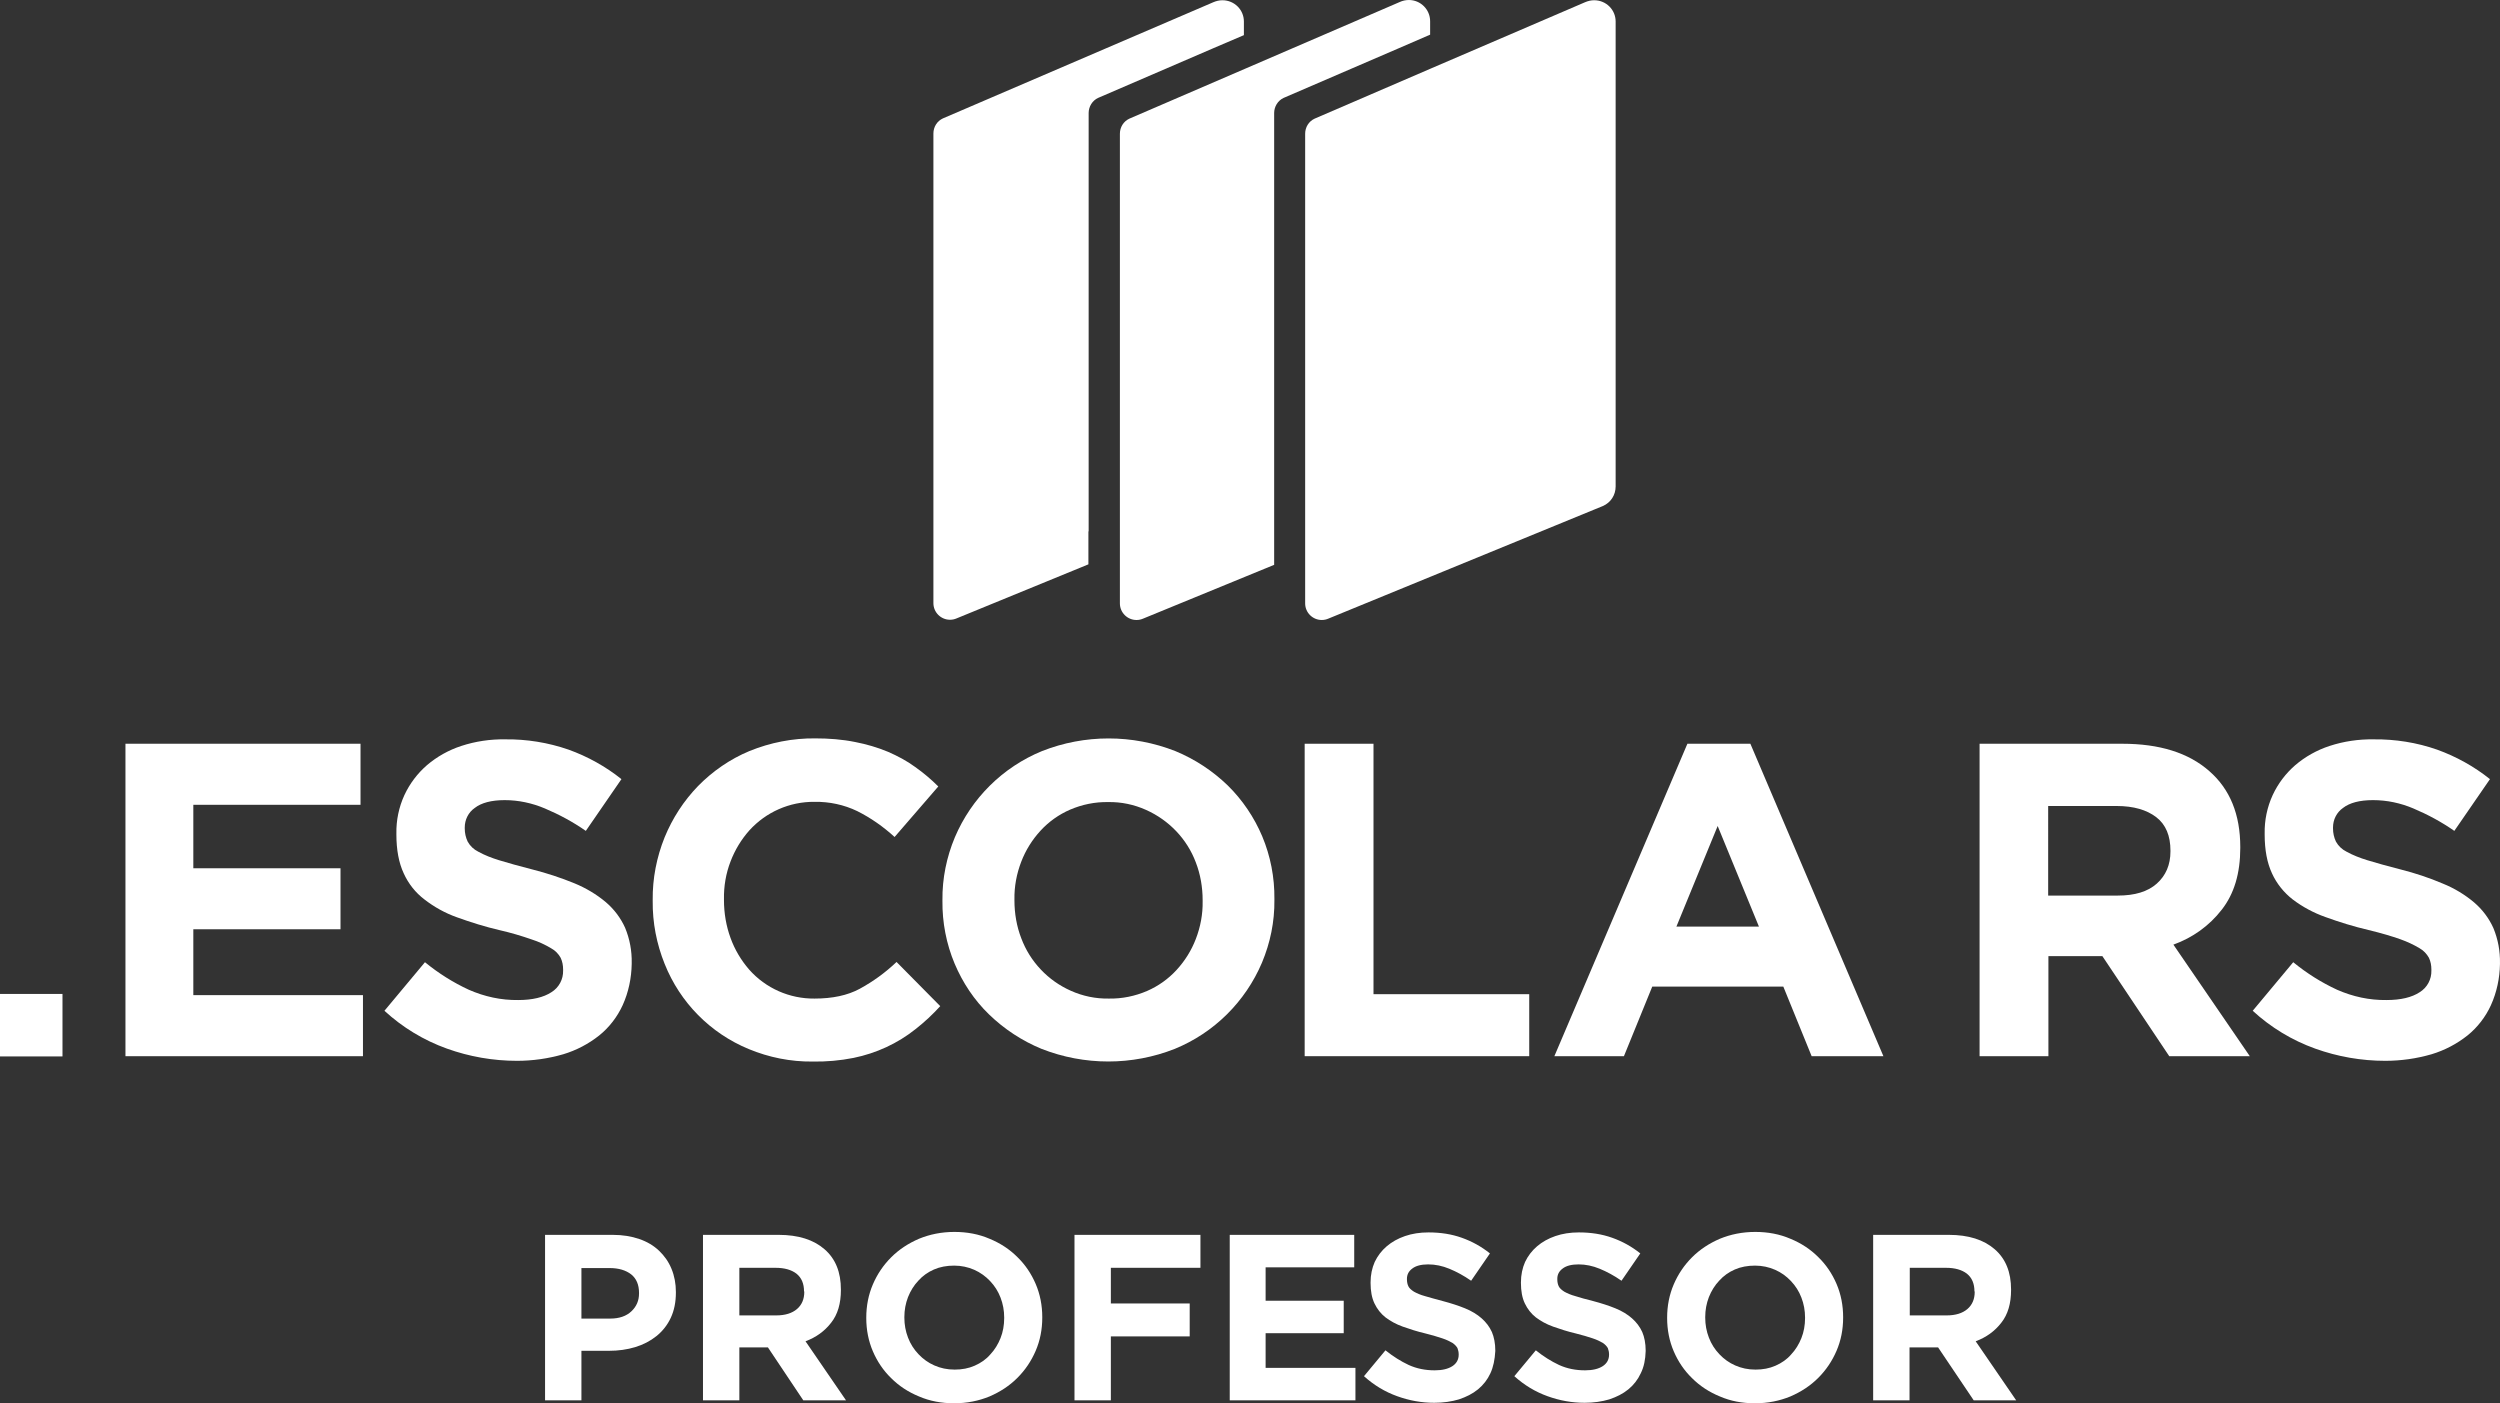
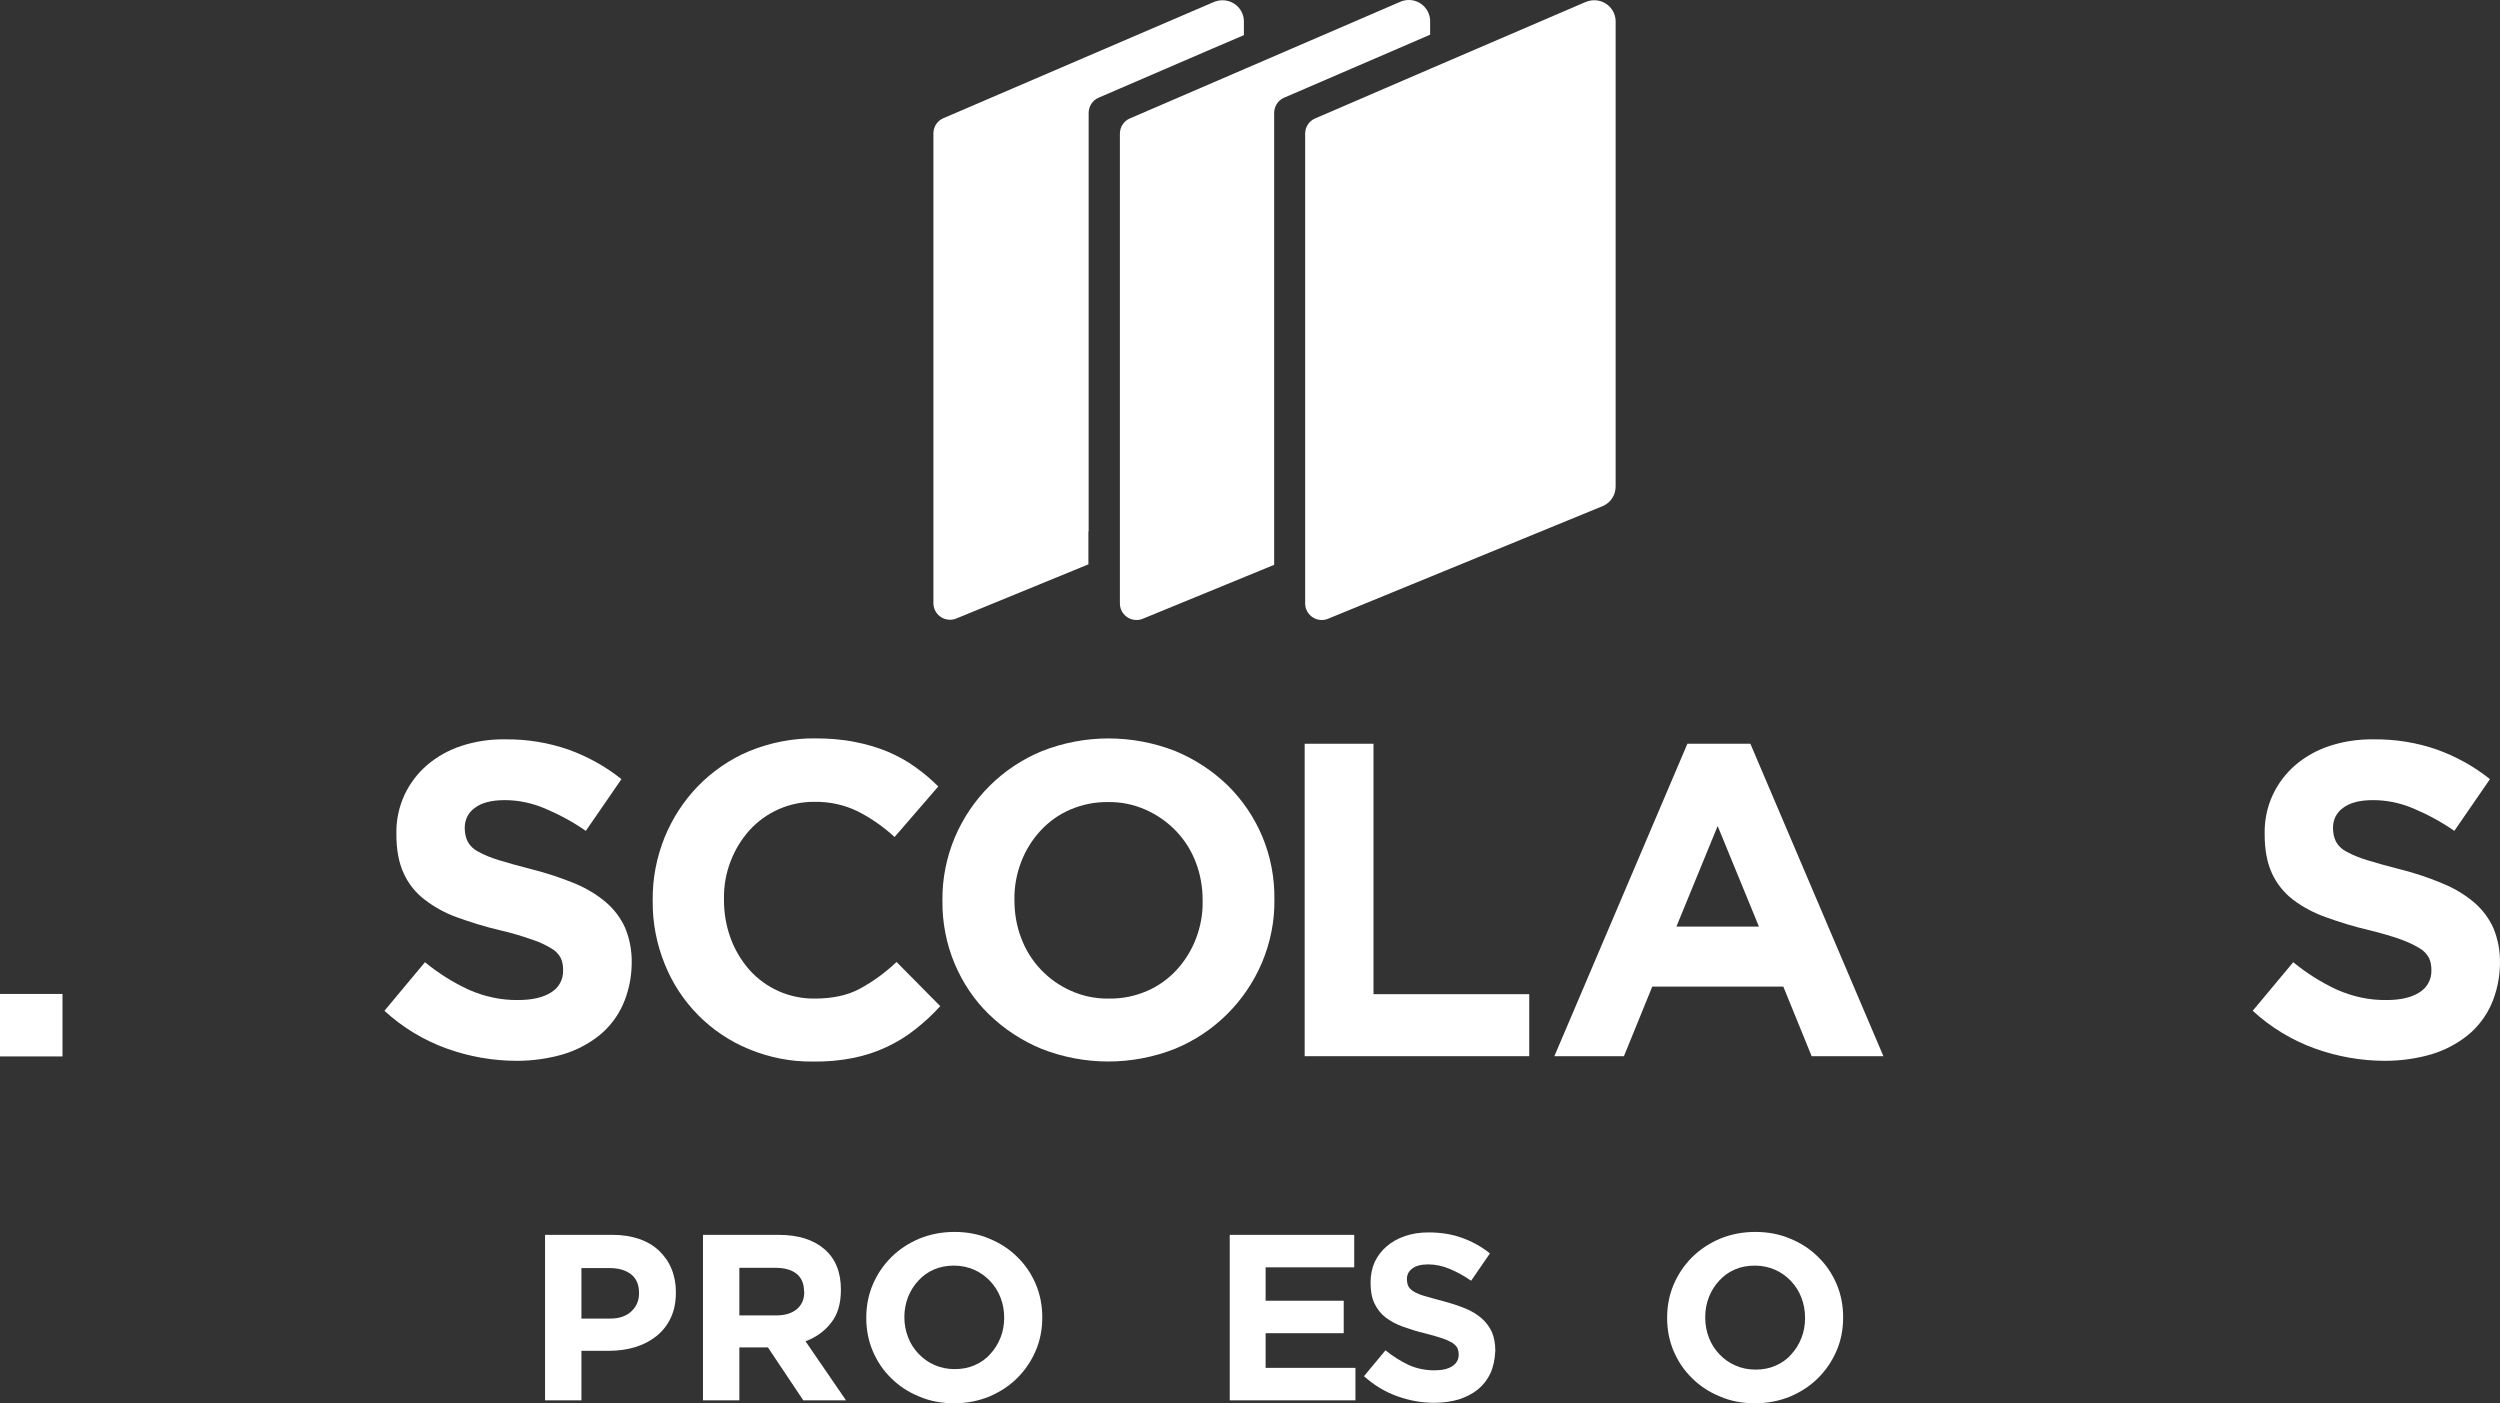
<svg xmlns="http://www.w3.org/2000/svg" xmlns:ns1="http://sodipodi.sourceforge.net/DTD/sodipodi-0.dtd" xmlns:ns2="http://www.inkscape.org/namespaces/inkscape" version="1.1" id="Camada_1" x="0px" y="0px" viewBox="0 0 1024.207 574.9" xml:space="preserve" ns1:docname="logo.svg" width="1024.207" height="574.9" ns2:version="0.92.3 (2405546, 2018-03-11)">
  <rect x="0" y="0" width="1024.207" height="574.9" fill="#333333" stroke="none" />
  <defs id="defs58" />
  <ns1:namedview pagecolor="#ffffff" bordercolor="#666666" borderopacity="1" objecttolerance="10" gridtolerance="10" guidetolerance="10" ns2:pageopacity="0" ns2:pageshadow="2" ns2:window-width="1920" ns2:window-height="1025" id="namedview56" showgrid="false" fit-margin-top="0" fit-margin-left="0" fit-margin-right="0" fit-margin-bottom="0" ns2:zoom="0.23001949" ns2:cx="512" ns2:cy="264" ns2:window-x="0" ns2:window-y="47" ns2:window-maximized="1" ns2:current-layer="Camada_1" />
  <style type="text/css" id="style2">
	.st0{fill:#FFFFFF;}
	.st1{enable-background:new    ;}
</style>
  <title id="title4">splash</title>
  <g id="Camada_3" transform="translate(-1,-202.1)">
    <path class="st0" d="M 447,419.8 V 248.4 c 0,-2.6 1.5,-5.1 3.9,-6.2 l 47.3,-20.4 12.4,-5.3 v -5.6 c 0,-4.8 -3.9,-8.7 -8.8,-8.7 -1.3,0 -2.5,0.3 -3.7,0.8 l -110.8,47.6 c -2.4,1.1 -3.9,3.5 -3.9,6.2 v 192.4 c 0,3.8 3.1,6.8 6.8,6.8 1,0 1.9,-0.2 2.8,-0.6 l 53.9,-22.1 v -13.5 z" id="path6" ns2:connector-curvature="0" style="fill:#ffffff" />
    <path class="st0" d="M 523,419.8 V 248.4 c 0,-2.6 1.5,-5.1 3.9,-6.2 l 47.3,-20.4 12.7,-5.5 v -5.5 c 0,-4.8 -3.9,-8.7 -8.7,-8.7 -1.3,0 -2.6,0.3 -3.7,0.8 l -63.5,27.4 -47.3,20.4 c -2.4,1.1 -3.9,3.5 -3.9,6.2 v 192.4 c 0,3.8 3.1,6.8 6.8,6.8 1,0 1.9,-0.2 2.8,-0.6 l 53.6,-22 z" id="path8" ns2:connector-curvature="0" style="fill:#ffffff" />
    <path class="st0" d="m 650.4,203 -63.5,27.3 -47.3,20.4 c -2.4,1.1 -3.9,3.5 -3.9,6.2 v 192.4 c 0,3.8 3.1,6.8 6.8,6.8 1,0 1.9,-0.2 2.8,-0.6 l 112.4,-46.1 c 3.2,-1.4 5.2,-4.5 5.2,-8 V 210.9 c 0,-4.8 -3.9,-8.7 -8.8,-8.7 -1.3,0 -2.5,0.3 -3.7,0.8 z" id="path10" ns2:connector-curvature="0" style="fill:#ffffff" />
    <g class="st1" id="g22" style="enable-background:new">
      <path class="st0" d="m 275.8,742 c -1.4,3 -3.4,5.5 -5.9,7.5 -2.5,2 -5.4,3.5 -8.7,4.5 -3.3,1 -6.9,1.5 -10.7,1.5 h -11.3 v 20.3 H 224.3 V 708 H 252 c 4.1,0 7.7,0.6 10.9,1.7 3.2,1.1 5.9,2.7 8.1,4.8 2.2,2.1 3.9,4.5 5.1,7.4 1.2,2.9 1.8,6.1 1.8,9.5 v 0.2 c 0,4 -0.7,7.4 -2.1,10.4 z m -13,-10.2 c 0,-3.4 -1.1,-5.9 -3.2,-7.6 -2.2,-1.7 -5.1,-2.6 -8.9,-2.6 h -11.5 v 20.7 H 251 c 3.7,0 6.6,-1 8.7,-3 2.1,-2 3.1,-4.4 3.1,-7.3 z" id="path12" ns2:connector-curvature="0" style="fill:#ffffff" />
      <path class="st0" d="m 330.1,775.8 -14.5,-21.7 h -11.7 v 21.7 H 289 V 708 h 31 c 8.1,0 14.3,2 18.8,5.9 4.5,3.9 6.7,9.4 6.7,16.5 v 0.2 c 0,5.5 -1.3,10 -4,13.4 -2.7,3.5 -6.2,6 -10.5,7.6 l 16.6,24.2 z m 0.3,-44.6 c 0,-3.2 -1,-5.6 -3.1,-7.3 -2.1,-1.6 -4.9,-2.4 -8.6,-2.4 H 303.9 V 741 H 319 c 3.7,0 6.5,-0.9 8.5,-2.6 2,-1.7 3,-4.1 3,-7 v -0.2 z" id="path14" ns2:connector-curvature="0" style="fill:#ffffff" />
-       <path class="st0" d="m 425.3,755.5 c -1.8,4.2 -4.3,7.9 -7.5,11.1 -3.2,3.2 -7,5.7 -11.4,7.6 -4.4,1.8 -9.2,2.8 -14.5,2.8 -5.2,0 -10,-0.9 -14.4,-2.8 -4.4,-1.8 -8.2,-4.3 -11.4,-7.5 -3.2,-3.1 -5.7,-6.8 -7.5,-11 -1.8,-4.2 -2.7,-8.8 -2.7,-13.6 v -0.2 c 0,-4.8 0.9,-9.4 2.7,-13.6 1.8,-4.2 4.3,-7.9 7.5,-11.1 3.2,-3.2 7,-5.7 11.4,-7.6 4.4,-1.8 9.2,-2.8 14.5,-2.8 5.2,0 10,0.9 14.4,2.8 4.4,1.8 8.2,4.3 11.4,7.5 3.2,3.1 5.7,6.8 7.5,11 1.8,4.2 2.7,8.8 2.7,13.6 v 0.2 c 0,4.9 -0.9,9.4 -2.7,13.6 z m -12.9,-13.6 c 0,-2.9 -0.5,-5.6 -1.5,-8.2 -1,-2.6 -2.4,-4.8 -4.3,-6.8 -1.8,-1.9 -4,-3.5 -6.5,-4.6 -2.5,-1.1 -5.3,-1.7 -8.2,-1.7 -3,0 -5.8,0.5 -8.3,1.6 -2.5,1.1 -4.6,2.6 -6.4,4.6 -1.8,1.9 -3.2,4.2 -4.2,6.7 -1,2.6 -1.5,5.3 -1.5,8.2 v 0.2 c 0,2.9 0.5,5.6 1.5,8.2 1,2.6 2.4,4.8 4.3,6.8 1.9,2 4,3.5 6.5,4.6 2.5,1.1 5.2,1.7 8.3,1.7 3,0 5.7,-0.5 8.2,-1.6 2.5,-1.1 4.7,-2.6 6.4,-4.6 1.8,-1.9 3.2,-4.2 4.2,-6.7 1,-2.5 1.5,-5.3 1.5,-8.2 z" id="path16" ns2:connector-curvature="0" style="fill:#ffffff" />
-       <path class="st0" d="m 456.1,721.5 v 14.6 h 32.3 v 13.5 h -32.3 v 26.2 H 441.2 V 708 h 51.6 v 13.5 z" id="path18" ns2:connector-curvature="0" style="fill:#ffffff" />
+       <path class="st0" d="m 425.3,755.5 c -1.8,4.2 -4.3,7.9 -7.5,11.1 -3.2,3.2 -7,5.7 -11.4,7.6 -4.4,1.8 -9.2,2.8 -14.5,2.8 -5.2,0 -10,-0.9 -14.4,-2.8 -4.4,-1.8 -8.2,-4.3 -11.4,-7.5 -3.2,-3.1 -5.7,-6.8 -7.5,-11 -1.8,-4.2 -2.7,-8.8 -2.7,-13.6 v -0.2 c 0,-4.8 0.9,-9.4 2.7,-13.6 1.8,-4.2 4.3,-7.9 7.5,-11.1 3.2,-3.2 7,-5.7 11.4,-7.6 4.4,-1.8 9.2,-2.8 14.5,-2.8 5.2,0 10,0.9 14.4,2.8 4.4,1.8 8.2,4.3 11.4,7.5 3.2,3.1 5.7,6.8 7.5,11 1.8,4.2 2.7,8.8 2.7,13.6 v 0.2 c 0,4.9 -0.9,9.4 -2.7,13.6 z m -12.9,-13.6 c 0,-2.9 -0.5,-5.6 -1.5,-8.2 -1,-2.6 -2.4,-4.8 -4.3,-6.8 -1.8,-1.9 -4,-3.5 -6.5,-4.6 -2.5,-1.1 -5.3,-1.7 -8.2,-1.7 -3,0 -5.8,0.5 -8.3,1.6 -2.5,1.1 -4.6,2.6 -6.4,4.6 -1.8,1.9 -3.2,4.2 -4.2,6.7 -1,2.6 -1.5,5.3 -1.5,8.2 c 0,2.9 0.5,5.6 1.5,8.2 1,2.6 2.4,4.8 4.3,6.8 1.9,2 4,3.5 6.5,4.6 2.5,1.1 5.2,1.7 8.3,1.7 3,0 5.7,-0.5 8.2,-1.6 2.5,-1.1 4.7,-2.6 6.4,-4.6 1.8,-1.9 3.2,-4.2 4.2,-6.7 1,-2.5 1.5,-5.3 1.5,-8.2 z" id="path16" ns2:connector-curvature="0" style="fill:#ffffff" />
      <path class="st0" d="M 504.8,775.8 V 708 h 51 v 13.3 H 519.5 V 735 h 32 v 13.3 h -32 v 14.2 h 36.8 v 13.3 z" id="path20" ns2:connector-curvature="0" style="fill:#ffffff" />
    </g>
    <g class="st1" id="g26" style="enable-background:new">
      <path class="st0" d="m 611.6,764.7 c -1.2,2.6 -2.9,4.8 -5.1,6.6 -2.2,1.8 -4.8,3.1 -7.8,4.1 -3,0.9 -6.4,1.4 -10.1,1.4 -5.2,0 -10.2,-0.9 -15.2,-2.7 -5,-1.8 -9.5,-4.5 -13.6,-8.2 l 8.8,-10.6 c 3.1,2.5 6.3,4.5 9.5,6 3.3,1.5 6.8,2.2 10.7,2.2 3.1,0 5.5,-0.6 7.2,-1.7 1.7,-1.1 2.6,-2.7 2.6,-4.7 V 757 c 0,-1 -0.2,-1.8 -0.5,-2.6 -0.4,-0.7 -1,-1.4 -2,-2.1 -1,-0.6 -2.4,-1.3 -4.2,-1.9 -1.8,-0.6 -4.1,-1.3 -6.9,-2 -3.4,-0.8 -6.5,-1.8 -9.3,-2.8 -2.8,-1 -5.1,-2.3 -7.1,-3.8 -1.9,-1.5 -3.4,-3.4 -4.5,-5.7 -1.1,-2.3 -1.6,-5.1 -1.6,-8.4 v -0.2 c 0,-3.1 0.6,-5.9 1.7,-8.4 1.2,-2.5 2.8,-4.6 4.9,-6.4 2.1,-1.8 4.6,-3.2 7.5,-4.2 2.9,-1 6.1,-1.5 9.6,-1.5 5,0 9.5,0.7 13.7,2.2 4.2,1.5 8,3.6 11.5,6.4 l -7.7,11.2 c -3,-2.1 -6,-3.7 -8.9,-4.9 -2.9,-1.2 -5.8,-1.8 -8.7,-1.8 -2.9,0 -5.1,0.6 -6.5,1.7 -1.5,1.1 -2.2,2.5 -2.2,4.2 v 0.2 c 0,1.1 0.2,2.1 0.6,2.9 0.4,0.8 1.2,1.5 2.3,2.2 1.1,0.6 2.6,1.3 4.5,1.8 1.9,0.5 4.3,1.3 7.2,2 3.4,0.9 6.5,1.9 9.2,3 2.7,1.1 5,2.5 6.8,4.1 1.8,1.6 3.2,3.4 4.2,5.6 0.9,2.1 1.4,4.7 1.4,7.6 v 0.2 c -0.2,3.5 -0.8,6.5 -2,9.1 z" id="path24" ns2:connector-curvature="0" style="fill:#ffffff" />
    </g>
    <g class="st1" id="g34" style="enable-background:new">
-       <path class="st0" d="m 673.2,764.7 c -1.2,2.6 -2.9,4.8 -5.1,6.6 -2.2,1.8 -4.8,3.1 -7.8,4.1 -3,0.9 -6.4,1.4 -10.1,1.4 -5.2,0 -10.2,-0.9 -15.2,-2.7 -5,-1.8 -9.5,-4.5 -13.6,-8.2 l 8.8,-10.6 c 3.1,2.5 6.3,4.5 9.5,6 3.3,1.5 6.8,2.2 10.7,2.2 3.1,0 5.5,-0.6 7.2,-1.7 1.7,-1.1 2.6,-2.7 2.6,-4.7 V 757 c 0,-1 -0.2,-1.8 -0.5,-2.6 -0.4,-0.7 -1,-1.4 -2,-2.1 -1,-0.6 -2.4,-1.3 -4.2,-1.9 -1.8,-0.6 -4.1,-1.3 -6.9,-2 -3.4,-0.8 -6.5,-1.8 -9.3,-2.8 -2.8,-1 -5.1,-2.3 -7.1,-3.8 -1.9,-1.5 -3.4,-3.4 -4.5,-5.7 -1.1,-2.3 -1.6,-5.1 -1.6,-8.4 v -0.2 c 0,-3.1 0.6,-5.9 1.7,-8.4 1.2,-2.5 2.8,-4.6 4.9,-6.4 2.1,-1.8 4.6,-3.2 7.5,-4.2 2.9,-1 6.1,-1.5 9.6,-1.5 5,0 9.5,0.7 13.7,2.2 4.2,1.5 8,3.6 11.5,6.4 l -7.7,11.2 c -3,-2.1 -6,-3.7 -8.9,-4.9 -2.9,-1.2 -5.8,-1.8 -8.7,-1.8 -2.9,0 -5.1,0.6 -6.5,1.7 -1.5,1.1 -2.2,2.5 -2.2,4.2 v 0.2 c 0,1.1 0.2,2.1 0.6,2.9 0.4,0.8 1.2,1.5 2.3,2.2 1.1,0.6 2.6,1.3 4.5,1.8 1.9,0.6 4.3,1.3 7.2,2 3.4,0.9 6.5,1.9 9.2,3 2.7,1.1 5,2.5 6.8,4.1 1.8,1.6 3.2,3.4 4.2,5.6 0.9,2.1 1.4,4.7 1.4,7.6 v 0.2 c -0.1,3.5 -0.7,6.5 -2,9.1 z" id="path28" ns2:connector-curvature="0" style="fill:#ffffff" />
      <path class="st0" d="m 753.4,755.5 c -1.8,4.2 -4.3,7.9 -7.5,11.1 -3.2,3.2 -7,5.7 -11.4,7.6 -4.4,1.8 -9.2,2.8 -14.5,2.8 -5.3,0 -10,-0.9 -14.4,-2.8 -4.4,-1.8 -8.2,-4.3 -11.4,-7.5 -3.2,-3.1 -5.7,-6.8 -7.5,-11 -1.8,-4.2 -2.7,-8.8 -2.7,-13.6 v -0.2 c 0,-4.8 0.9,-9.4 2.7,-13.6 1.8,-4.2 4.3,-7.9 7.5,-11.1 3.2,-3.2 7,-5.7 11.4,-7.6 4.4,-1.8 9.2,-2.8 14.5,-2.8 5.2,0 10,0.9 14.4,2.8 4.4,1.8 8.2,4.3 11.4,7.5 3.2,3.1 5.7,6.8 7.5,11 1.8,4.2 2.7,8.8 2.7,13.6 v 0.2 c 0,4.9 -0.9,9.4 -2.7,13.6 z m -12.9,-13.6 c 0,-2.9 -0.5,-5.6 -1.5,-8.2 -1,-2.6 -2.4,-4.8 -4.3,-6.8 -1.9,-2 -4,-3.5 -6.5,-4.6 -2.5,-1.1 -5.3,-1.7 -8.2,-1.7 -3,0 -5.8,0.5 -8.3,1.6 -2.5,1.1 -4.6,2.6 -6.4,4.6 -1.8,1.9 -3.2,4.2 -4.2,6.7 -1,2.6 -1.5,5.3 -1.5,8.2 v 0.2 c 0,2.9 0.5,5.6 1.5,8.2 1,2.6 2.4,4.8 4.3,6.8 1.9,2 4,3.5 6.5,4.6 2.5,1.1 5.2,1.7 8.3,1.7 3,0 5.7,-0.5 8.2,-1.6 2.5,-1.1 4.7,-2.6 6.4,-4.6 1.8,-1.9 3.2,-4.2 4.2,-6.7 1,-2.5 1.5,-5.3 1.5,-8.2 z" id="path30" ns2:connector-curvature="0" style="fill:#ffffff" />
-       <path class="st0" d="M 809.6,775.8 795,754.1 h -11.7 v 21.7 H 768.4 V 708 h 31 c 8.1,0 14.3,2 18.8,5.9 4.5,3.9 6.7,9.4 6.7,16.5 v 0.2 c 0,5.5 -1.3,10 -4,13.4 -2.7,3.5 -6.2,6 -10.5,7.6 l 16.6,24.2 z m 0.3,-44.6 c 0,-3.2 -1,-5.6 -3.1,-7.3 -2.1,-1.6 -4.9,-2.4 -8.6,-2.4 H 783.4 V 741 h 15.1 c 3.7,0 6.5,-0.9 8.5,-2.6 2,-1.7 3,-4.1 3,-7 v -0.2 z" id="path32" ns2:connector-curvature="0" style="fill:#ffffff" />
    </g>
-     <path class="st0" d="m 52.4,634.8 v -128 h 96.3 v 25 H 80.2 v 26 h 60.3 v 25 H 80.2 v 27 h 69.5 v 25 z" id="path36" ns2:connector-curvature="0" style="fill:#ffffff" />
    <path class="st0" d="m 256.1,613.9 c -2.2,4.8 -5.5,9.1 -9.6,12.4 -4.4,3.5 -9.4,6.1 -14.7,7.7 -6.2,1.8 -12.6,2.7 -19,2.7 -9.8,0 -19.5,-1.7 -28.7,-5 -9.5,-3.4 -18.2,-8.7 -25.6,-15.5 l 16.6,-19.9 c 5.5,4.5 11.5,8.3 18,11.3 6.4,2.8 13.2,4.3 20.2,4.2 5.8,0 10.4,-1.1 13.6,-3.2 3.1,-1.9 4.9,-5.3 4.8,-8.9 v -0.4 c 0,-1.7 -0.3,-3.3 -1,-4.8 -0.9,-1.6 -2.2,-3 -3.9,-3.9 -2.5,-1.5 -5.1,-2.7 -7.9,-3.6 -4.3,-1.5 -8.7,-2.8 -13.1,-3.8 -6,-1.4 -11.8,-3.2 -17.6,-5.3 -4.8,-1.7 -9.3,-4.2 -13.3,-7.3 -3.7,-2.8 -6.6,-6.5 -8.5,-10.7 -2,-4.3 -3,-9.6 -3,-15.9 v -0.4 c -0.1,-5.4 1,-10.8 3.3,-15.8 2.2,-4.7 5.3,-8.8 9.2,-12.2 4.1,-3.5 8.9,-6.2 14.1,-7.9 5.8,-1.9 11.9,-2.8 18,-2.7 8.8,-0.1 17.5,1.3 25.9,4.2 7.8,2.8 15.2,6.9 21.7,12.1 L 241,542.5 c -5.3,-3.7 -10.9,-6.7 -16.8,-9.2 -5.2,-2.2 -10.8,-3.4 -16.4,-3.4 -5.5,0 -9.6,1.1 -12.3,3.2 -2.6,1.8 -4.1,4.8 -4.1,8 v 0.4 c 0,1.9 0.4,3.7 1.2,5.4 1,1.8 2.5,3.2 4.3,4.1 2.7,1.5 5.6,2.6 8.5,3.5 3.6,1.1 8.2,2.4 13.7,3.8 5.9,1.5 11.7,3.4 17.3,5.7 4.6,1.9 9,4.5 12.8,7.7 3.4,2.9 6.1,6.5 7.9,10.5 1.9,4.6 2.8,9.5 2.7,14.4 v 0.4 c -0.1,5.8 -1.3,11.6 -3.7,16.9 z" id="path38" ns2:connector-curvature="0" style="fill:#ffffff" />
    <path class="st0" d="m 376.1,623.7 c -7.4,5.9 -16.1,9.9 -25.4,11.8 -5.5,1.1 -11.2,1.6 -16.8,1.5 -9,0.1 -17.9,-1.7 -26.1,-5.1 -15.8,-6.5 -28.2,-19.1 -34.5,-34.9 -3.3,-8.2 -5,-16.9 -4.9,-25.8 v -0.4 c -0.1,-8.8 1.6,-17.5 4.9,-25.7 3.2,-7.8 7.8,-14.9 13.7,-21 6,-6.1 13.1,-11 21,-14.3 8.6,-3.5 17.8,-5.3 27,-5.2 5.5,0 11,0.4 16.4,1.5 4.6,0.9 9.1,2.2 13.4,4 3.9,1.7 7.7,3.7 11.1,6.2 3.4,2.4 6.6,5.1 9.5,8 L 367.5,545 c -4.6,-4.2 -9.7,-7.8 -15.3,-10.6 -5.4,-2.6 -11.4,-3.9 -17.5,-3.8 -10.2,-0.1 -19.9,4.2 -26.7,11.7 -3.3,3.7 -5.9,8 -7.7,12.7 -1.9,4.9 -2.8,10.2 -2.7,15.5 v 0.4 c 0,5.3 0.9,10.6 2.7,15.5 1.7,4.7 4.3,9.1 7.6,12.9 6.8,7.7 16.6,12 26.8,11.9 7.3,0 13.5,-1.3 18.5,-4 5.5,-3 10.6,-6.7 15.1,-11 l 17.9,18.1 c -3,3.3 -6.4,6.5 -10.1,9.4 z" id="path40" ns2:connector-curvature="0" style="fill:#ffffff" />
    <path class="st0" d="m 518,596.5 c -6.8,16 -19.6,28.7 -35.7,35.3 -17.5,6.9 -37,6.9 -54.6,0 -8,-3.3 -15.3,-8.1 -21.5,-14.1 -6.1,-5.9 -10.8,-13 -14.1,-20.8 -3.4,-8.1 -5.1,-16.9 -5,-25.7 v -0.4 c -0.1,-8.8 1.7,-17.6 5.1,-25.7 6.8,-16 19.6,-28.7 35.7,-35.3 17.5,-6.9 37,-6.9 54.6,0 8,3.3 15.3,8.1 21.5,14.1 6,5.9 10.8,13 14.1,20.8 3.4,8.1 5.1,16.9 5,25.7 v 0.4 c 0.1,8.9 -1.7,17.6 -5.1,25.7 z m -24.3,-25.6 c 0,-5.3 -0.9,-10.6 -2.8,-15.5 -3.6,-9.6 -11,-17.3 -20.4,-21.5 -4.9,-2.2 -10.2,-3.3 -15.5,-3.2 -5.4,-0.1 -10.7,1 -15.6,3.1 -4.6,2 -8.7,4.9 -12.1,8.6 -3.4,3.7 -6.1,8 -7.9,12.7 -1.9,4.9 -2.9,10.2 -2.8,15.5 v 0.4 c 0,5.3 0.9,10.6 2.8,15.5 1.8,4.8 4.5,9.1 8,12.8 3.5,3.7 7.6,6.6 12.3,8.7 4.9,2.2 10.2,3.3 15.6,3.2 5.4,0.1 10.7,-1 15.6,-3.1 4.6,-2 8.7,-4.9 12.1,-8.6 3.4,-3.7 6.1,-8 7.9,-12.7 1.9,-4.9 2.9,-10.2 2.8,-15.4 z" id="path42" ns2:connector-curvature="0" style="fill:#ffffff" />
    <path class="st0" d="m 535.5,634.8 v -128 h 28.2 v 102.6 h 63.8 v 25.4 z" id="path44" ns2:connector-curvature="0" style="fill:#ffffff" />
    <path class="st0" d="m 743.2,634.8 -11.6,-28.5 h -53.7 l -11.6,28.5 h -28.5 l 54.5,-128 h 25.8 l 54.5,128 z m -38.5,-94.3 -16.9,41.2 h 33.8 z" id="path46" ns2:connector-curvature="0" style="fill:#ffffff" />
-     <path class="st0" d="m 889.7,634.8 -27.4,-41 h -22.1 v 41 H 812 v -128 h 58.5 c 15.2,0 27.1,3.7 35.6,11.2 8.5,7.4 12.7,17.8 12.7,31.1 v 0.4 c 0,10.4 -2.5,18.8 -7.6,25.3 -5.1,6.6 -12,11.5 -19.8,14.3 l 31.3,45.7 z m 0.5,-84.2 c 0,-6.1 -1.9,-10.7 -5.8,-13.7 -3.9,-3 -9.3,-4.6 -16.3,-4.6 h -28 V 569 h 28.5 c 7,0 12.3,-1.6 16,-4.9 3.7,-3.3 5.6,-7.7 5.6,-13.2 z" id="path48" ns2:connector-curvature="0" style="fill:#ffffff" />
    <path class="st0" d="m 1021.5,613.9 c -2.2,4.8 -5.5,9.1 -9.6,12.4 -4.4,3.5 -9.4,6.1 -14.7,7.7 -6.2,1.8 -12.6,2.7 -19,2.7 -9.8,0 -19.5,-1.7 -28.7,-5 -9.5,-3.4 -18.2,-8.7 -25.6,-15.5 l 16.6,-19.9 c 5.5,4.5 11.5,8.3 18,11.3 6.4,2.8 13.2,4.3 20.2,4.2 5.9,0 10.4,-1.1 13.6,-3.2 3.1,-1.9 4.9,-5.3 4.8,-8.9 v -0.4 c 0,-1.7 -0.3,-3.3 -1,-4.8 -0.9,-1.6 -2.2,-3 -3.8,-3.9 -2.5,-1.5 -5.1,-2.7 -7.9,-3.7 -3.4,-1.2 -7.7,-2.5 -13.1,-3.8 -6,-1.4 -11.8,-3.2 -17.6,-5.3 -4.8,-1.7 -9.3,-4.1 -13.4,-7.2 -3.6,-2.8 -6.6,-6.5 -8.5,-10.7 -2,-4.3 -3,-9.6 -3,-15.9 v -0.4 c -0.1,-5.4 1,-10.8 3.3,-15.8 2.2,-4.7 5.3,-8.8 9.2,-12.2 4.1,-3.5 8.9,-6.2 14.1,-7.9 5.8,-1.9 11.9,-2.8 18.1,-2.7 8.8,-0.1 17.6,1.3 25.9,4.2 7.8,2.8 15.2,6.9 21.7,12.1 l -14.6,21.2 c -5.3,-3.7 -10.9,-6.7 -16.8,-9.2 -5.2,-2.2 -10.8,-3.4 -16.5,-3.4 -5.5,0 -9.6,1.1 -12.3,3.2 -2.6,1.8 -4.1,4.8 -4.1,8 v 0.4 c 0,1.9 0.4,3.7 1.2,5.4 1,1.8 2.5,3.2 4.3,4.1 2.7,1.5 5.6,2.6 8.5,3.5 3.6,1.1 8.2,2.4 13.7,3.8 5.9,1.5 11.7,3.4 17.3,5.8 4.7,1.9 9,4.5 12.8,7.7 3.4,2.9 6.1,6.5 7.9,10.5 1.9,4.6 2.8,9.5 2.7,14.4 v 0.4 c -0.1,5.7 -1.3,11.5 -3.7,16.8 z" id="path50" ns2:connector-curvature="0" style="fill:#ffffff" />
    <rect x="1" y="609.3" class="st0" width="25.6" height="25.6" id="rect52" style="fill:#ffffff" />
  </g>
</svg>